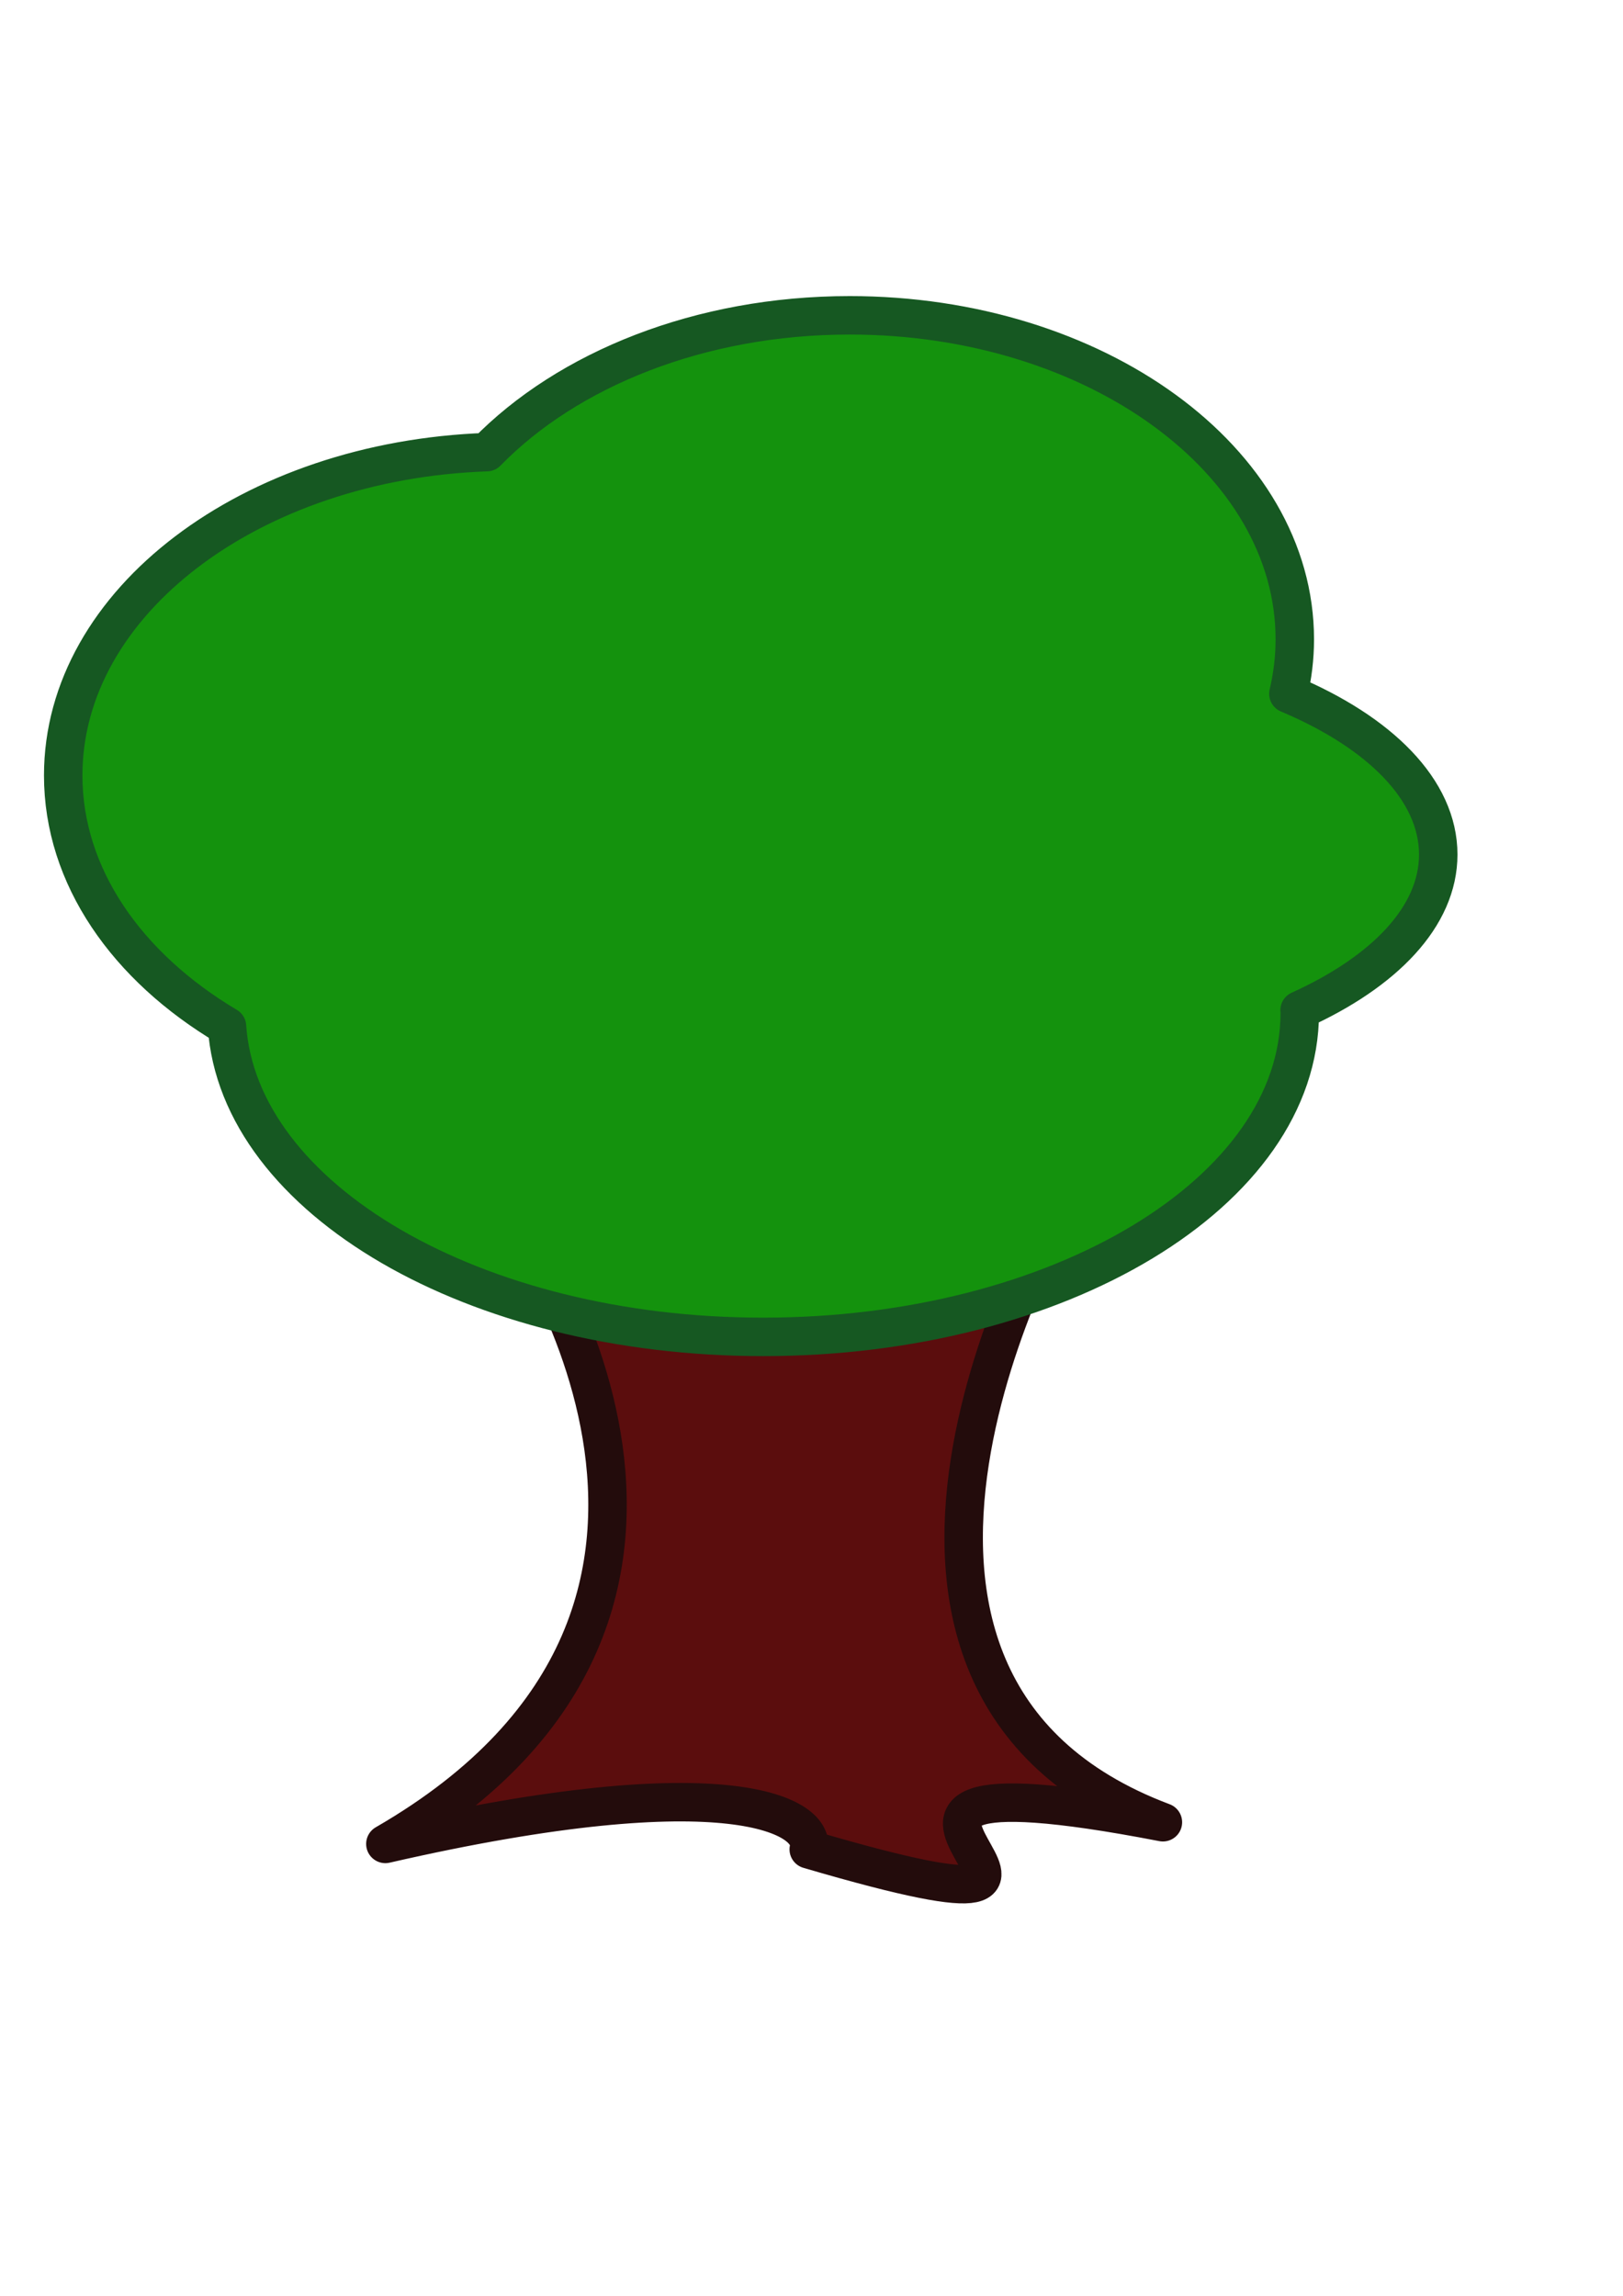
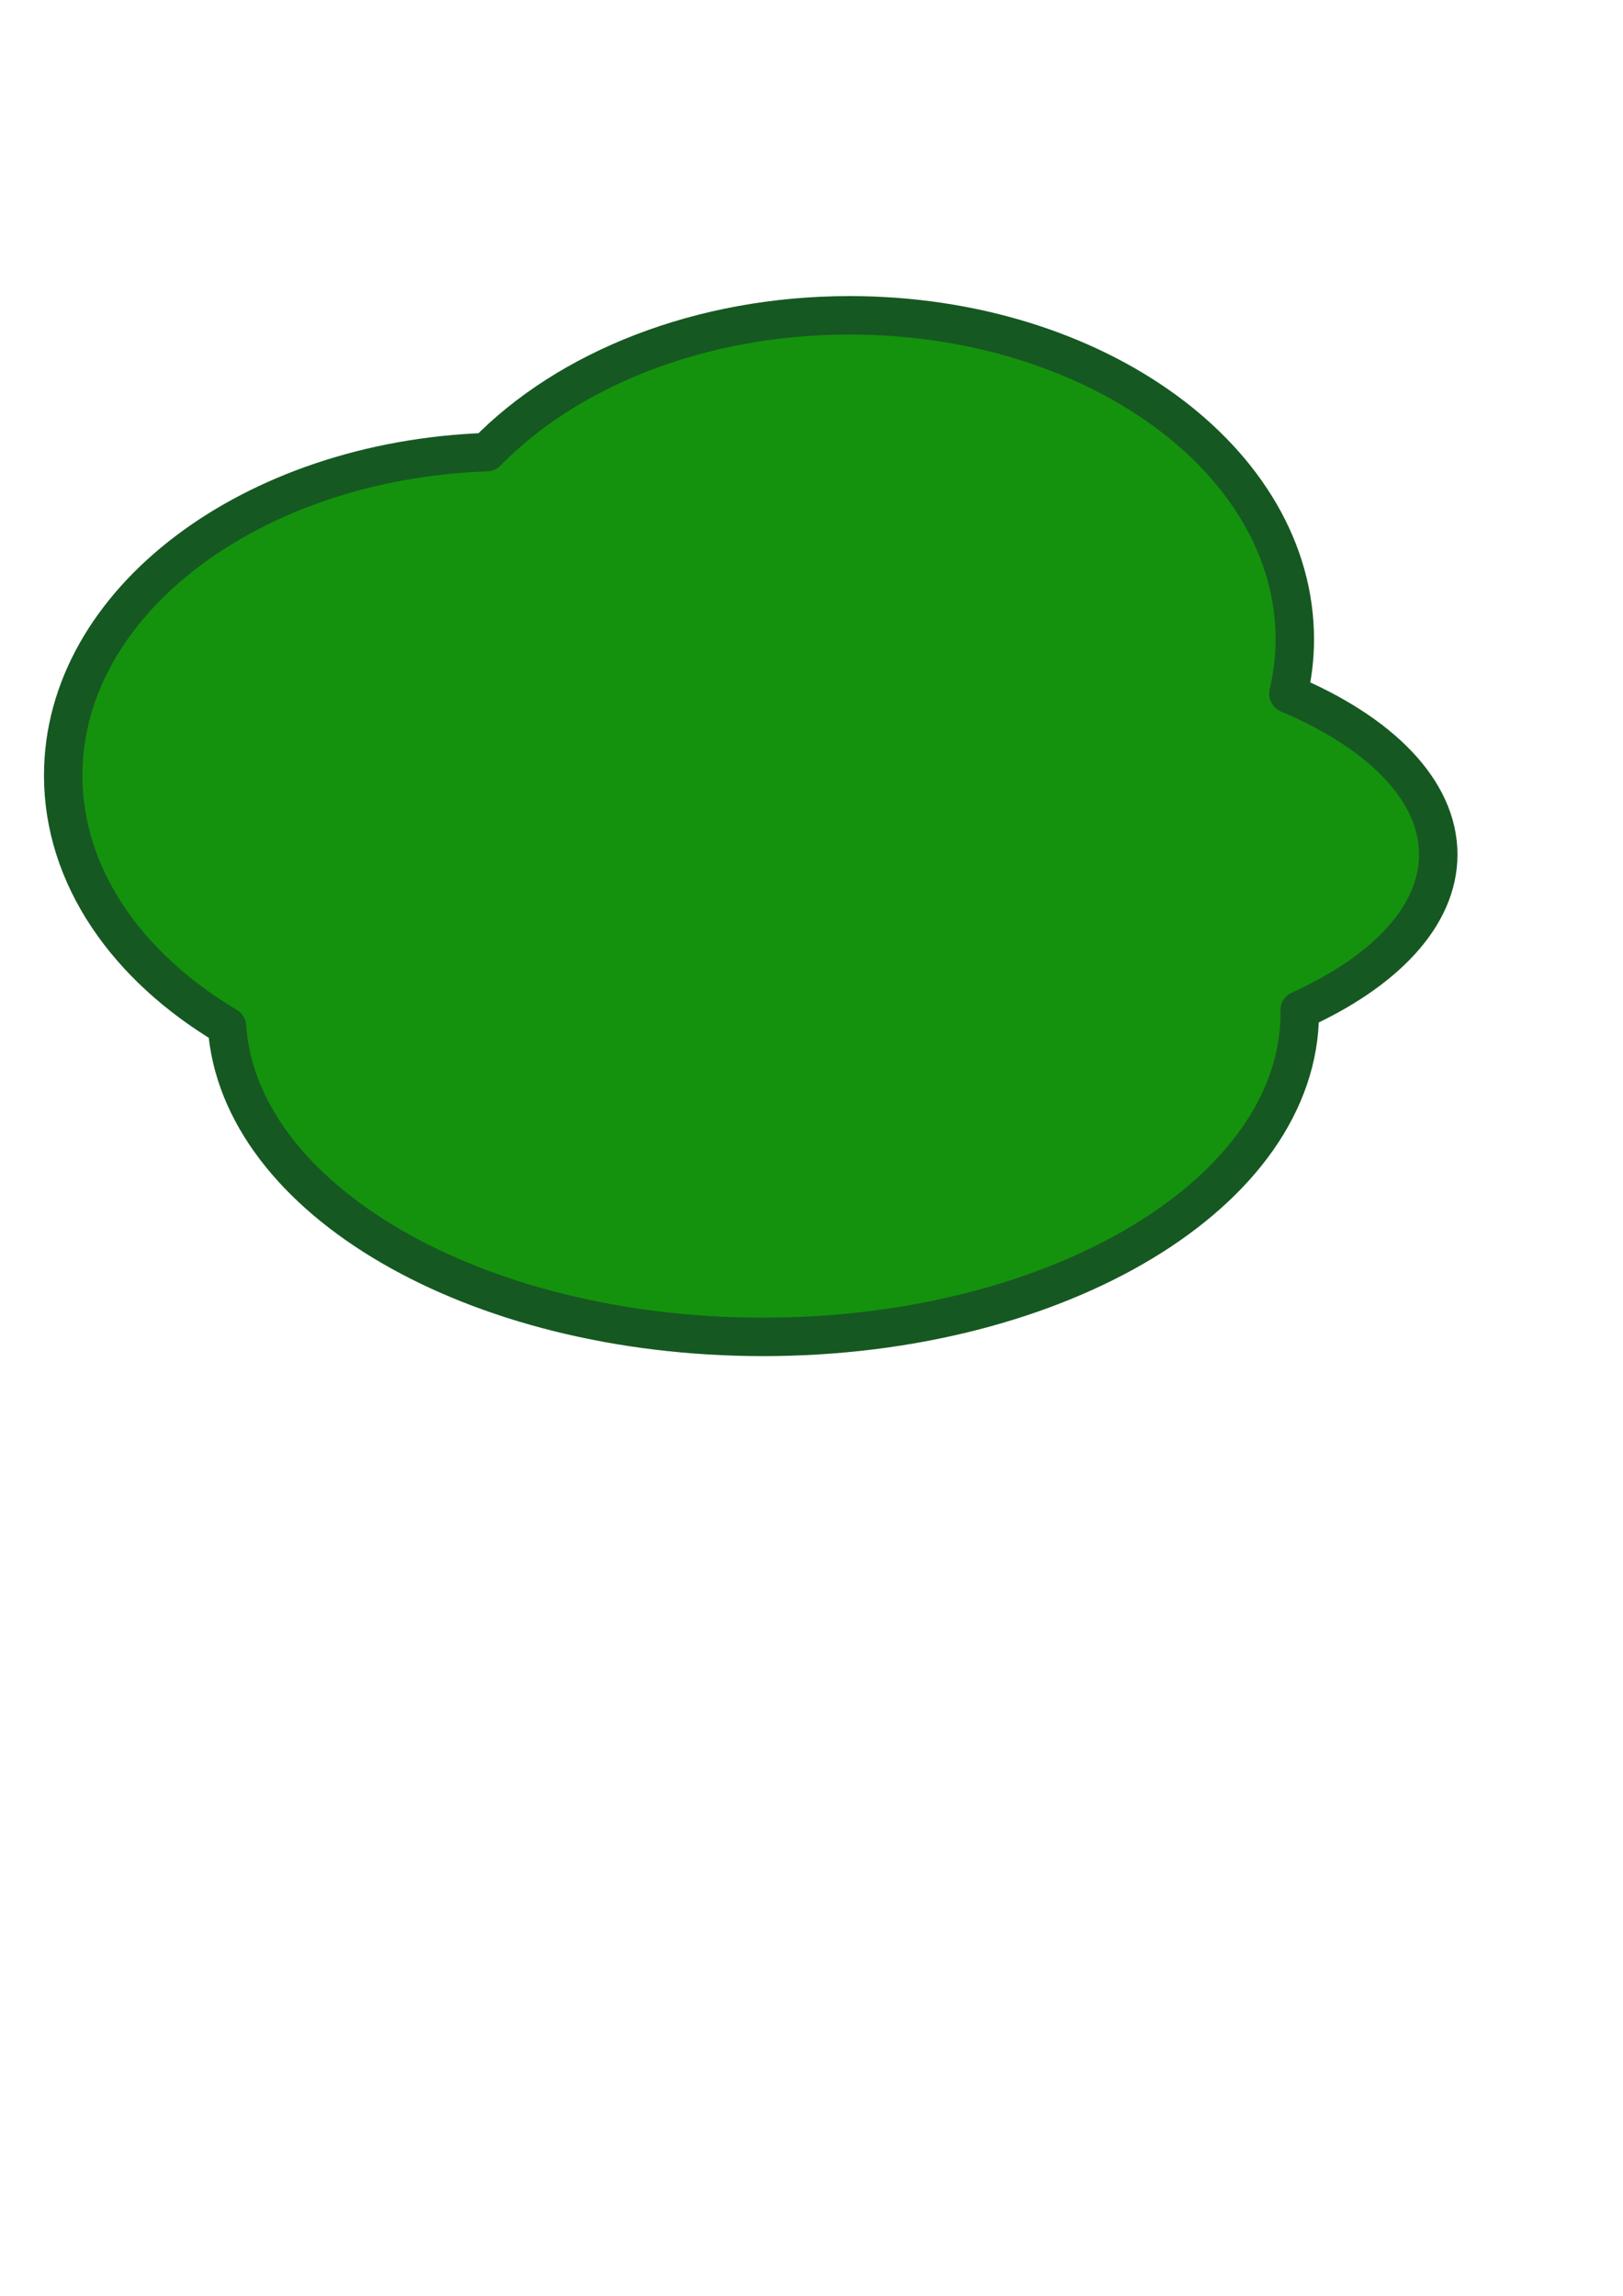
<svg xmlns="http://www.w3.org/2000/svg" xmlns:xlink="http://www.w3.org/1999/xlink" width="793.701" height="1122.52">
  <title>Large Trunk Tree</title>
  <defs>
    <linearGradient id="linearGradient2780">
      <stop stop-color="#4b8247" id="stop2782" offset="0" />
      <stop stop-color="#0f170f" stop-opacity="0" id="stop2784" offset="1" />
    </linearGradient>
    <linearGradient id="linearGradient2044">
      <stop stop-color="#3f0b0b" id="stop2046" offset="0" />
      <stop stop-color="#3f0b0b" stop-opacity="0" id="stop2048" offset="1" />
    </linearGradient>
    <linearGradient gradientTransform="matrix(0.746,0,0,1,791.595,155.606)" gradientUnits="userSpaceOnUse" y2="615.747" x2="-552.689" y1="477.907" x1="-552.689" id="linearGradient2050" xlink:href="#linearGradient2044" />
    <linearGradient gradientUnits="userSpaceOnUse" y2="373.356" x2="303.455" y1="595.823" x1="632.578" id="linearGradient2786" xlink:href="#linearGradient2780" />
  </defs>
  <g>
    <title>Layer 1</title>
-     <path fill="#5b0d0d" fill-rule="nonzero" stroke="#230c0c" stroke-width="18.803" stroke-linecap="round" stroke-linejoin="round" stroke-miterlimit="4" stroke-dashoffset="0" id="rect1305" d="m247.686,590.104l270.243,0c0,0 -133.334,231.617 50.769,300.87c-217.818,-42.08 25.384,71.571 -173.198,13.254c3.969,-15.905 -37.88,-41.417 -207.044,-2.651c203.034,-117.22 59.23,-311.473 59.23,-311.473z" />
    <path fill="#14920d" fill-rule="nonzero" stroke="#165822" stroke-width="18.803" stroke-linecap="round" stroke-linejoin="round" stroke-miterlimit="4" stroke-dashoffset="0" id="path2035" d="m415.508,154.172c-73.281,0 -137.996,26.468 -177.456,66.899c-115.241,4.037 -207.141,73.201 -207.141,158.065c0,49.472 31.243,93.644 80.102,122.705c5.754,84.392 120.978,151.82 262.178,151.82c144.872,0 262.434,-70.978 262.434,-158.436c0,-0.431 -0.08,-0.853 -0.086,-1.283c41.551,-18.815 67.811,-45.895 67.811,-76.11c0,-31.545 -28.509,-59.756 -73.286,-78.619c2.037,-8.651 3.137,-17.525 3.137,-26.606c0,-87.457 -97.522,-158.436 -217.692,-158.436z" />
  </g>
</svg>